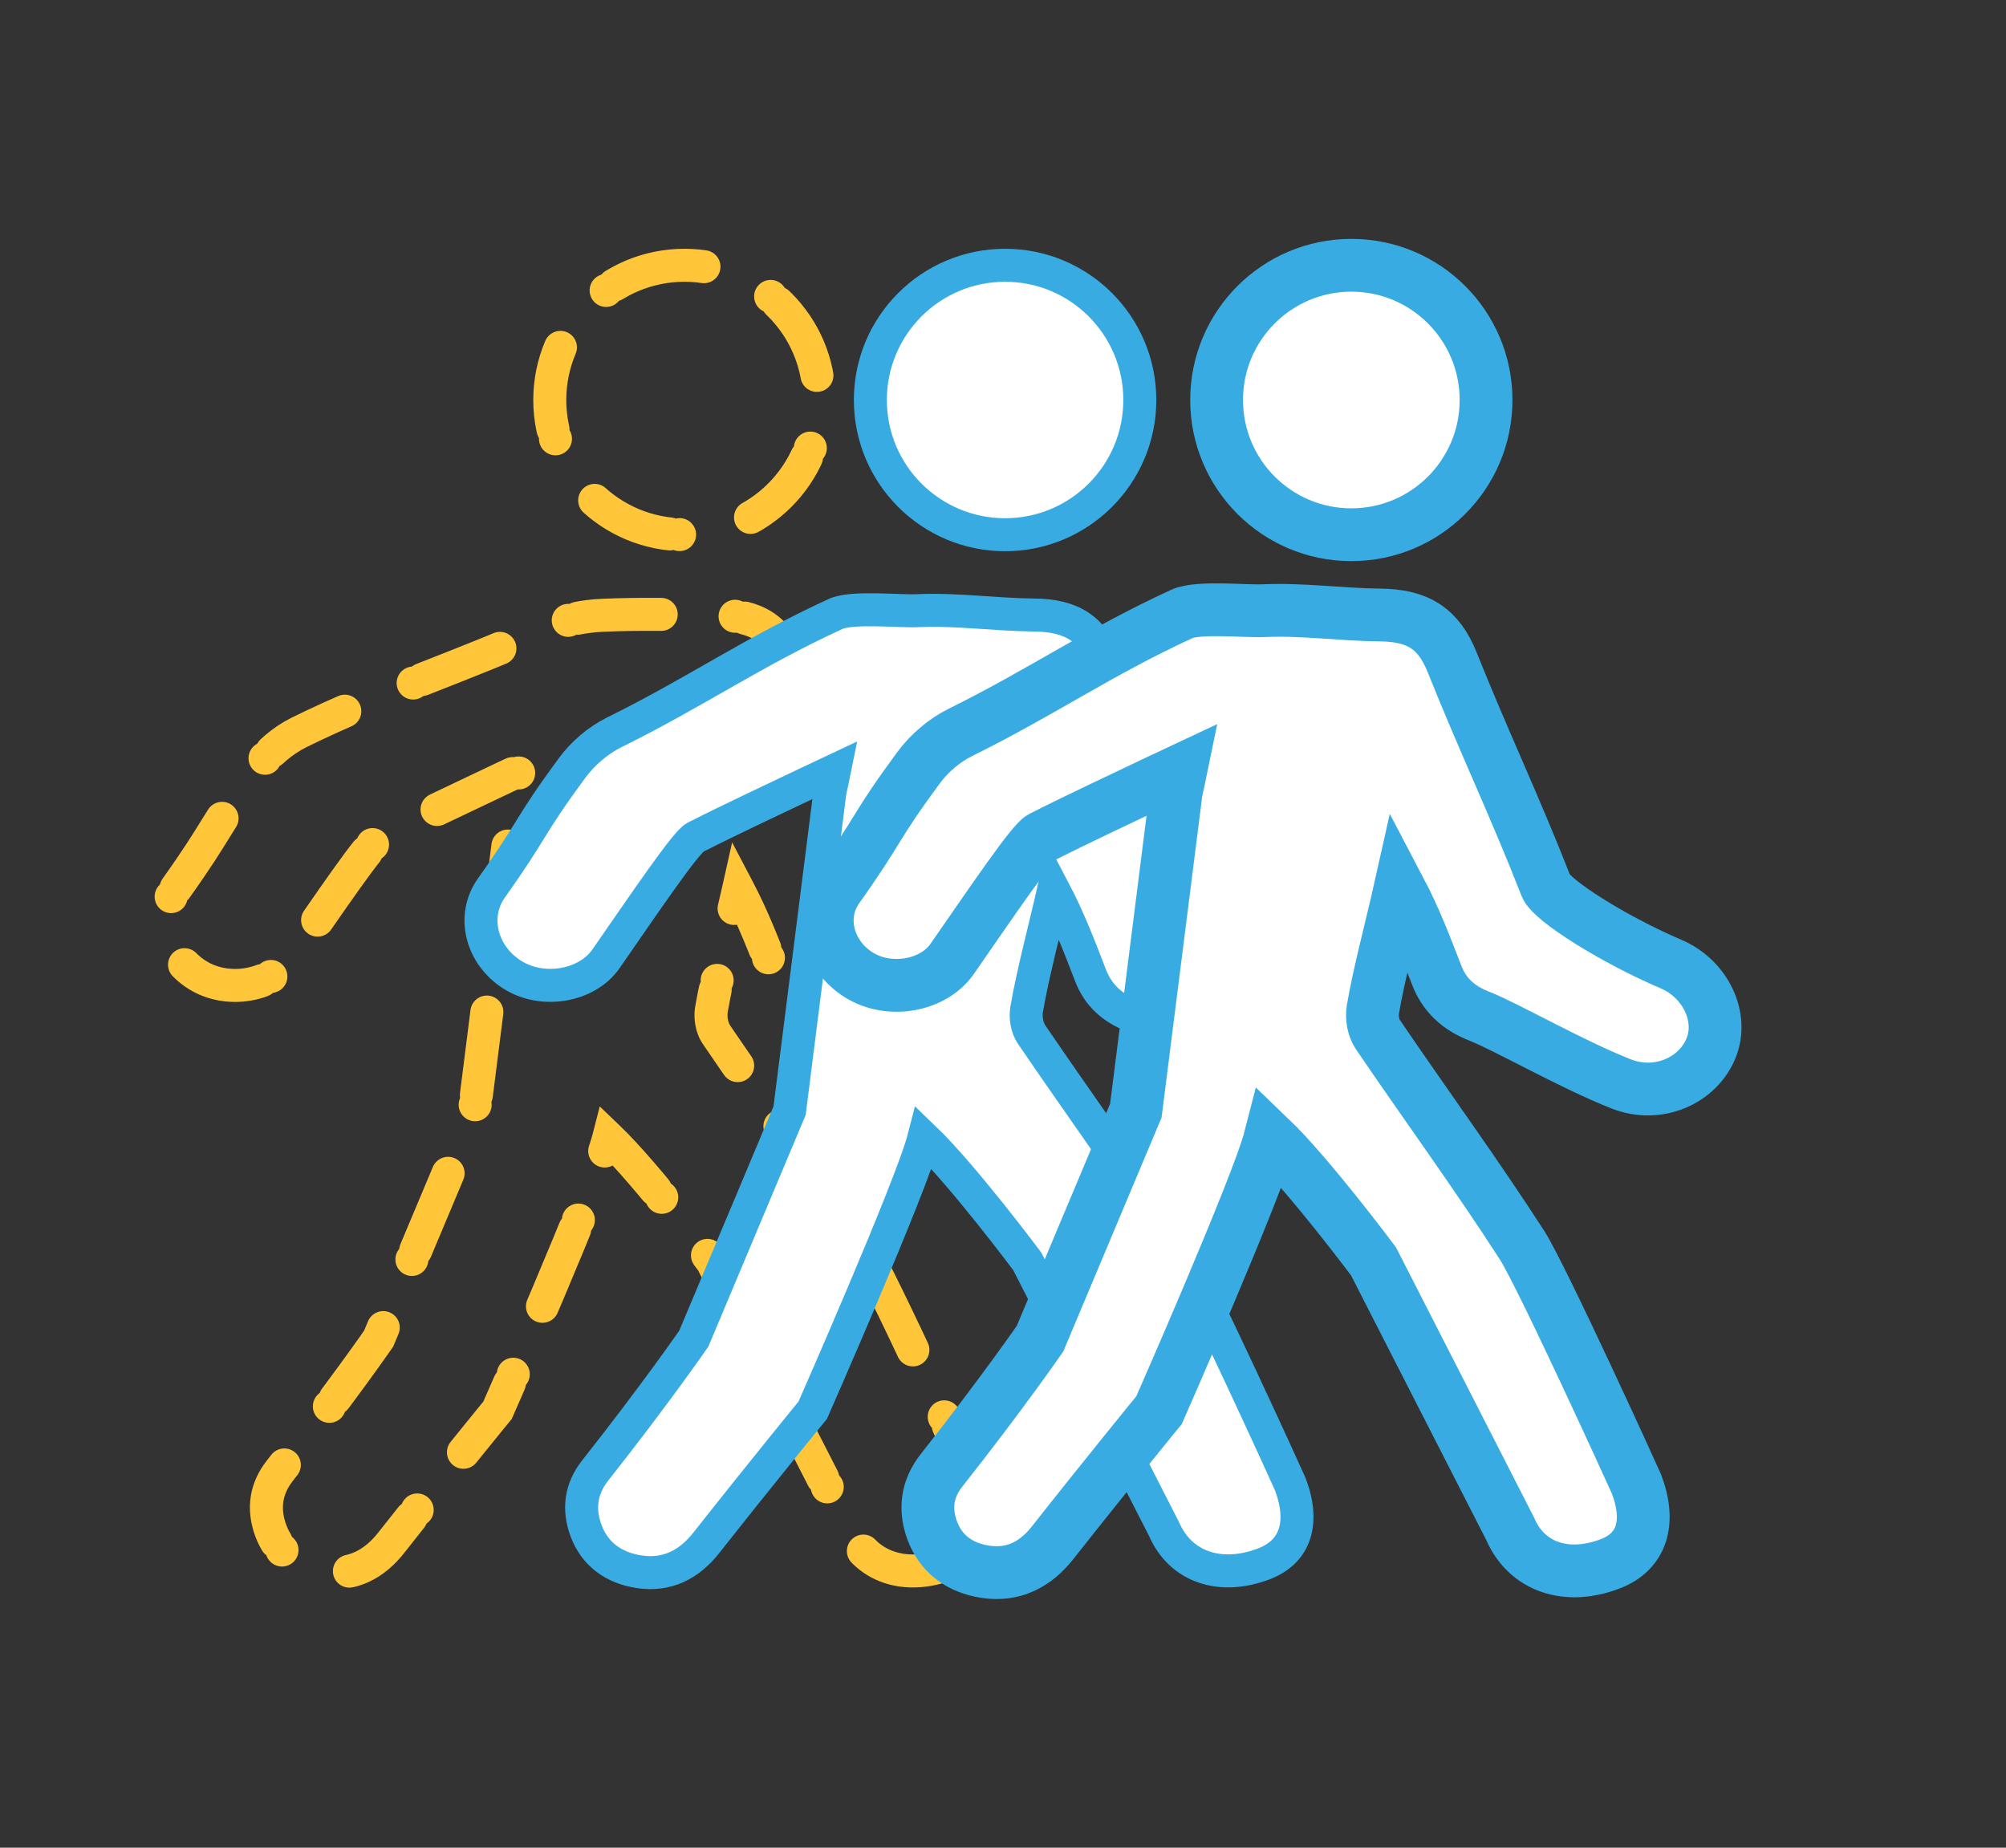
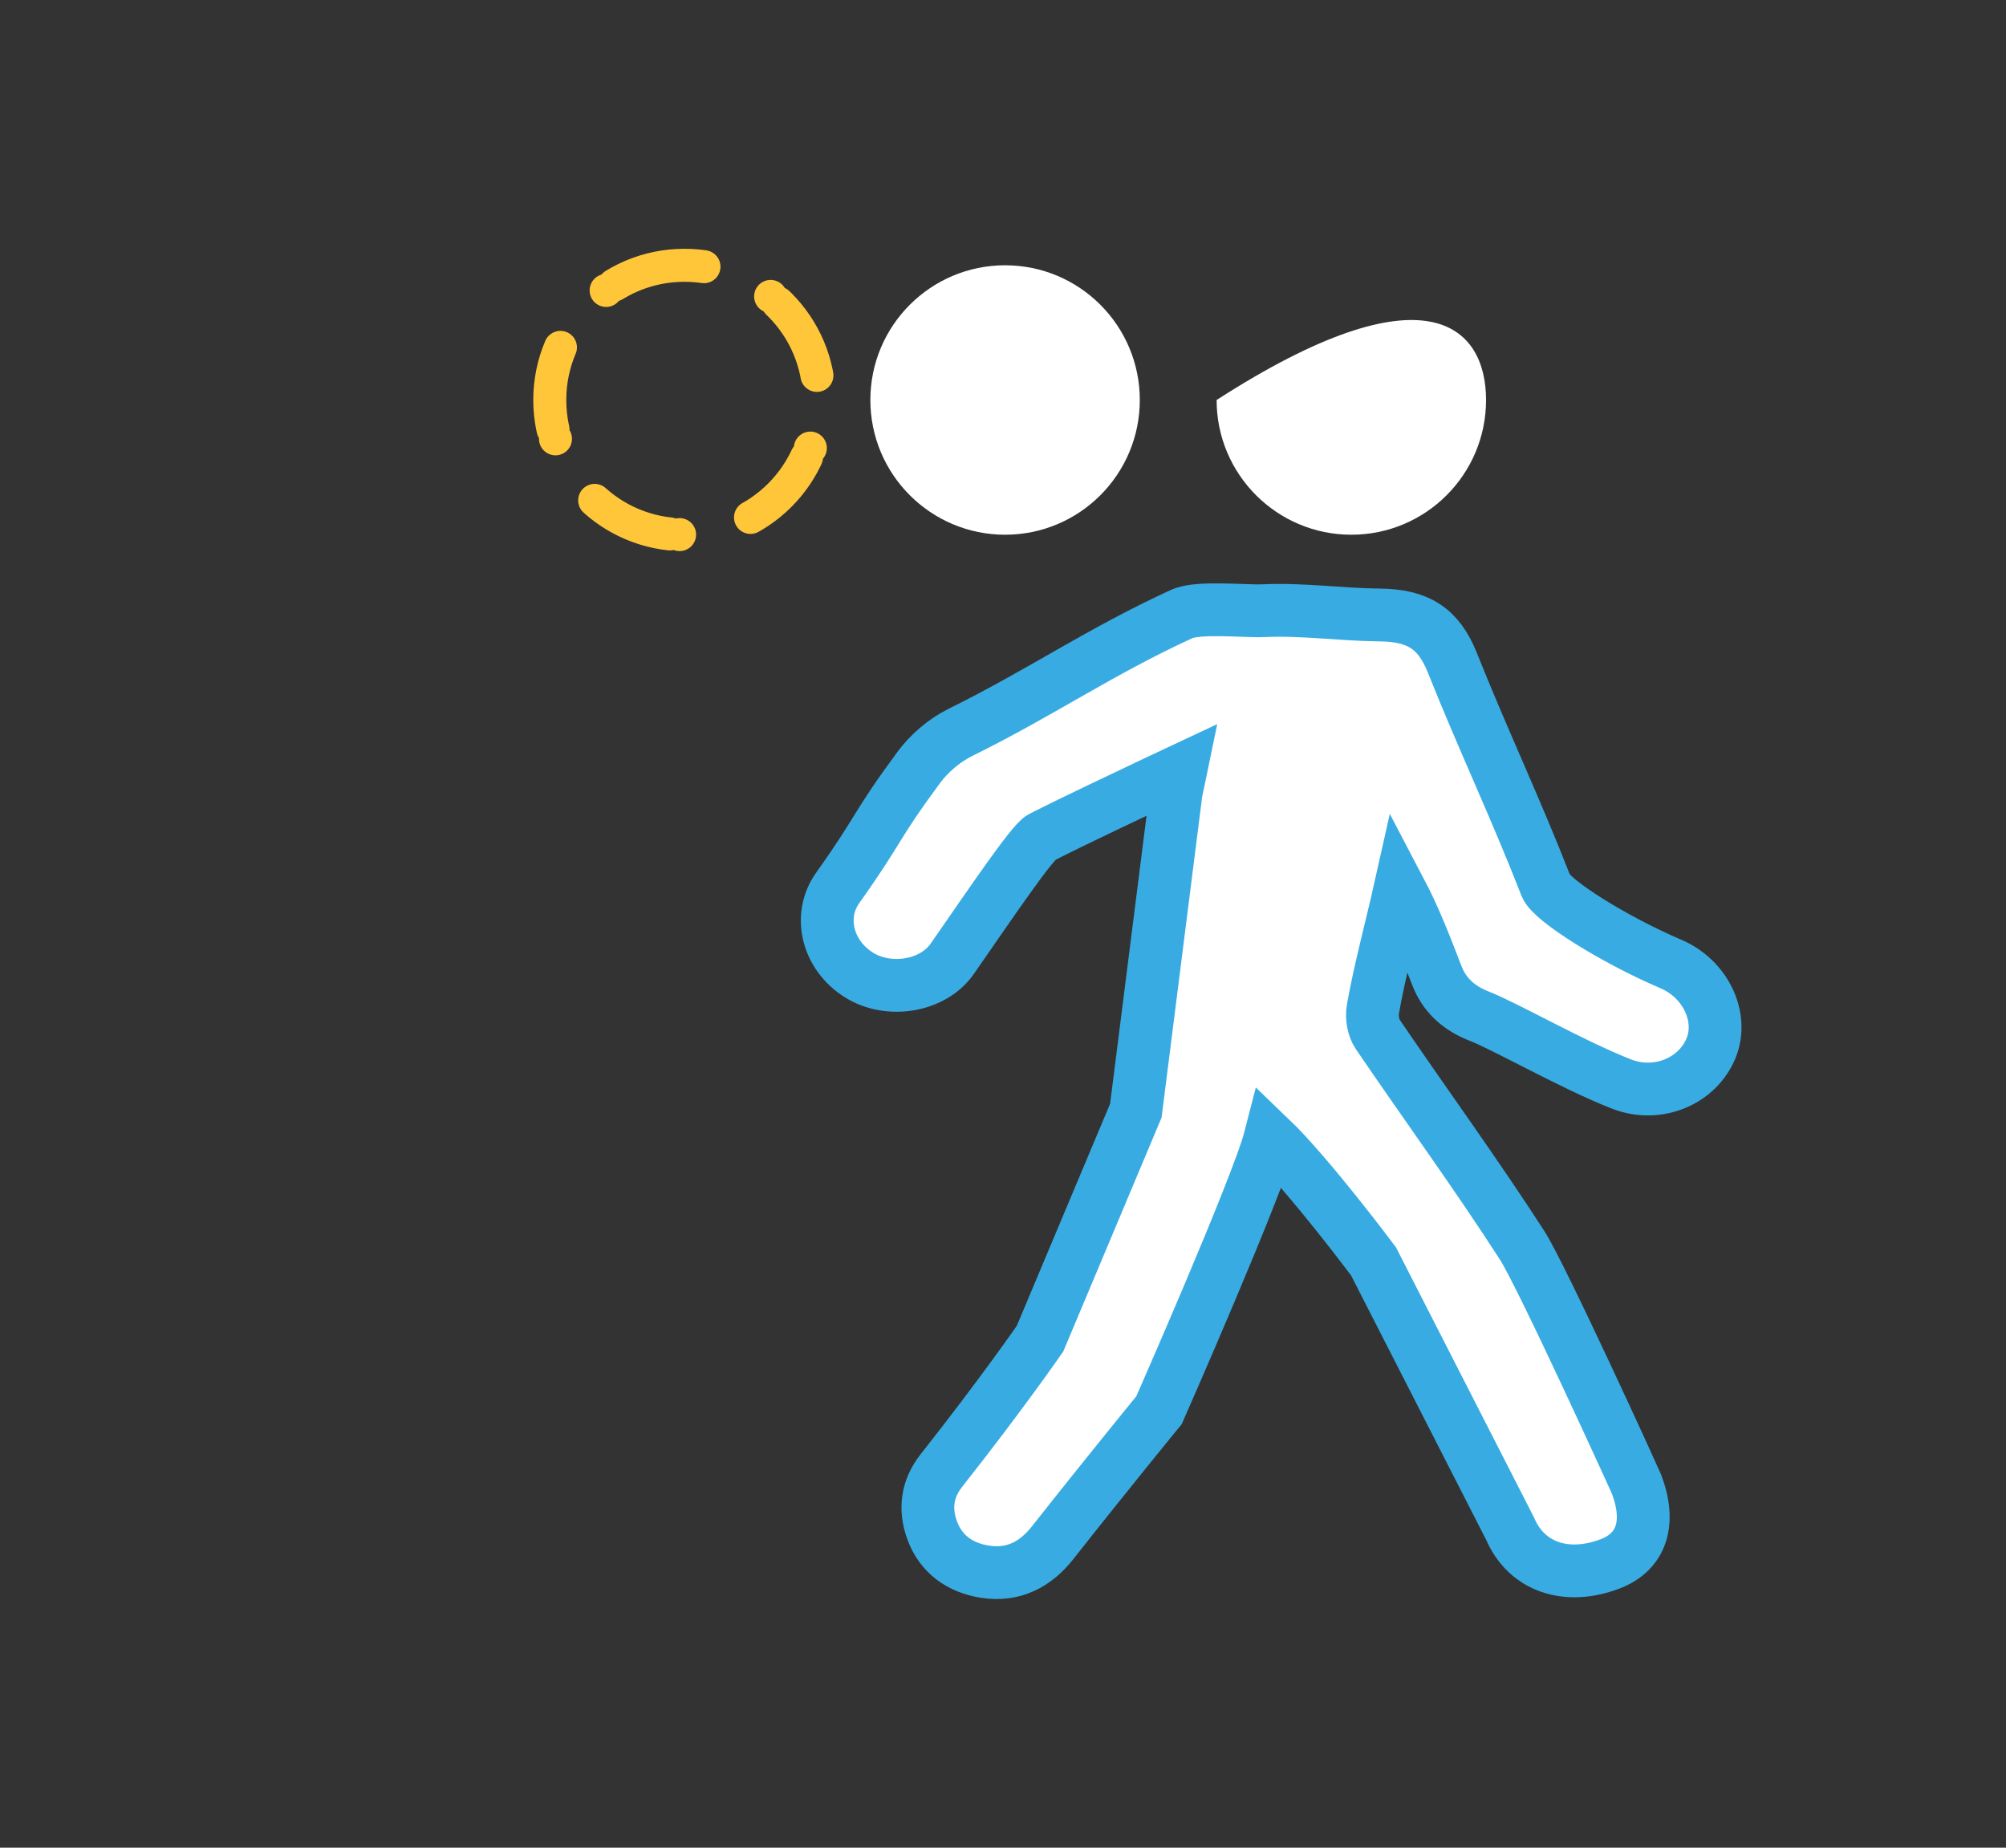
<svg xmlns="http://www.w3.org/2000/svg" width="100%" height="100%" viewBox="0 0 76 70" version="1.1" xml:space="preserve" style="fill-rule:evenodd;clip-rule:evenodd;stroke-linecap:round;stroke-miterlimit:10;">
  <rect x="0" y="0" width="76" height="70" fill="#333333" stroke="none" />
  <g transform="matrix(1,0,0,1,-86.781,-3132.28)">
    <g transform="matrix(1,0,0,1,101.125,3164.69)">
-       <path d="M0,18.306C0,18.306 -1.439,20.391 -3.733,23.296C-4.285,23.995 -4.381,24.76 -4.09,25.563C-3.762,26.466 -3.043,26.99 -2.077,27.138C-0.999,27.304 -0.165,26.852 0.477,26.038C2.58,23.369 4.506,21.018 4.506,21.018C4.506,21.018 8.25,12.521 8.718,10.698C10.199,12.118 12.633,15.379 12.633,15.379L17.81,25.51C18.43,26.957 19.943,27.473 21.602,26.838C22.792,26.383 23.153,25.285 22.596,23.817C22.555,23.709 19.005,15.92 18.261,14.767C16.516,12.061 14.608,9.45 12.795,6.782C12.624,6.531 12.558,6.14 12.609,5.838C12.833,4.51 13.344,2.589 13.632,1.301C14.192,2.368 14.61,3.454 15.027,4.54C15.316,5.292 15.856,5.785 16.645,6.092C17.62,6.471 18.718,7.468 20.559,8.188C21.946,8.73 23.455,8.075 23.96,6.823C24.436,5.648 23.74,4.2 22.438,3.644C20.246,2.707 19.38,1.701 19.168,1.159C17.998,-1.839 16.812,-4.316 15.618,-7.304C15.104,-8.59 14.325,-9.095 12.873,-9.108C11.404,-9.122 9.933,-9.167 8.468,-9.099C7.769,-9.068 7.023,-8.92 6.397,-8.631C3.236,-7.177 0.094,-6.199 -3.021,-4.659C-3.629,-4.358 -4.204,-3.864 -4.598,-3.329C-6.309,-1.009 -6.004,-1.11 -7.672,1.238C-8.423,2.295 -8.062,3.779 -6.861,4.53C-5.718,5.244 -4.048,4.953 -3.331,3.921C-1.873,1.824 -0.304,-0.505 0.057,-0.687C1.5,-1.418 2.971,-2.099 4.432,-2.798C4.694,-2.924 4.958,-3.047 5.326,-3.22C5.25,-2.849 5.211,-2.628 5.157,-2.409L3.629,9.67L0,18.306Z" style="fill:none;fill-rule:nonzero;stroke:rgb(255,198,58);stroke-width:1.25px;stroke-dasharray:2.8,0.37,0;" />
-     </g>
+       </g>
    <g transform="matrix(0,-1,-1,0,112.714,3142.33)">
      <circle cx="-5.104" cy="0" r="5.104" style="fill:none;stroke:rgb(255,198,58);stroke-width:1.25px;stroke-dasharray:2.8,0.37,0;" />
    </g>
    <g transform="matrix(0,-1,-1,0,124.86,3142.33)">
      <path d="M-5.104,-5.104C-7.922,-5.104 -10.208,-2.819 -10.208,0C-10.208,2.818 -7.922,5.104 -5.104,5.104C-2.286,5.104 0,2.818 0,0C0,-2.819 -2.286,-5.104 -5.104,-5.104" style="fill:white;fill-rule:nonzero;" />
    </g>
    <g transform="matrix(0,-1,-1,0,124.86,3142.33)">
-       <circle cx="-5.104" cy="0" r="5.104" style="fill:none;stroke:rgb(56,172,226);stroke-width:1.25px;" />
-     </g>
+       </g>
    <g transform="matrix(1,0,0,1,113.067,3164.42)">
-       <path d="M0,18.573C0,18.573 -1.439,20.658 -3.732,23.563C-4.285,24.262 -4.381,25.027 -4.09,25.83C-3.762,26.733 -3.042,27.257 -2.077,27.405C-0.999,27.571 -0.164,27.119 0.477,26.305C2.581,23.636 4.506,21.285 4.506,21.285C4.506,21.285 8.25,12.788 8.718,10.965C10.199,12.385 12.633,15.646 12.633,15.646L17.81,25.777C18.43,27.224 19.943,27.74 21.602,27.105C22.792,26.65 23.154,25.552 22.596,24.084C22.555,23.976 19.005,16.187 18.261,15.034C16.516,12.328 14.608,9.717 12.795,7.049C12.624,6.798 12.558,6.407 12.609,6.105C12.833,4.777 13.344,2.856 13.632,1.568C14.193,2.635 14.611,3.721 15.028,4.807C15.316,5.559 15.856,6.052 16.645,6.359C17.621,6.738 20.183,8.206 22.023,8.926C23.41,9.468 24.919,8.811 25.425,7.56C25.9,6.385 25.205,4.936 23.903,4.382C21.71,3.445 19.38,1.968 19.168,1.426C17.998,-1.572 16.812,-4.049 15.618,-7.037C15.104,-8.323 14.326,-8.828 12.873,-8.841C11.405,-8.855 9.934,-9.072 8.469,-9.004C7.769,-8.972 5.994,-9.167 5.368,-8.879C2.207,-7.425 0.094,-5.932 -3.021,-4.392C-3.629,-4.091 -4.204,-3.597 -4.598,-3.062C-6.309,-0.742 -6.004,-0.843 -7.671,1.505C-8.422,2.562 -8.062,4.046 -6.861,4.797C-5.718,5.511 -4.048,5.22 -3.33,4.188C-1.873,2.091 -0.304,-0.238 0.058,-0.42C1.5,-1.151 2.971,-1.832 4.432,-2.531C4.694,-2.657 4.958,-2.78 5.326,-2.953C5.25,-2.582 5.211,-2.361 5.157,-2.142L3.629,9.937L0,18.573Z" style="fill:white;fill-rule:nonzero;stroke:rgb(56,172,226);stroke-width:1.25px;" />
+       </g>
+     <g transform="matrix(0,-1,-1,0,137.978,3142.33)">
+       <path d="M-5.104,-5.104C-7.922,-5.104 -10.208,-2.819 -10.208,0C-10.208,2.818 -7.922,5.104 -5.104,5.104C0,-2.819 -2.286,-5.104 -5.104,-5.104" style="fill:white;fill-rule:nonzero;" />
    </g>
    <g transform="matrix(0,-1,-1,0,137.978,3142.33)">
-       <path d="M-5.104,-5.104C-7.922,-5.104 -10.208,-2.819 -10.208,0C-10.208,2.818 -7.922,5.104 -5.104,5.104C-2.286,5.104 0,2.818 0,0C0,-2.819 -2.286,-5.104 -5.104,-5.104" style="fill:white;fill-rule:nonzero;" />
-     </g>
-     <g transform="matrix(0,-1,-1,0,137.978,3142.33)">
-       <circle cx="-5.104" cy="0" r="5.104" style="fill:none;stroke:rgb(56,172,226);stroke-width:2px;" />
-     </g>
+       </g>
    <g transform="matrix(1,0,0,1,126.185,3164.42)">
      <path d="M0,18.573C0,18.573 -1.439,20.658 -3.732,23.563C-4.285,24.262 -4.381,25.027 -4.09,25.83C-3.762,26.733 -3.042,27.257 -2.077,27.405C-0.999,27.571 -0.164,27.119 0.477,26.305C2.581,23.636 4.507,21.285 4.507,21.285C4.507,21.285 8.25,12.788 8.718,10.965C10.199,12.385 12.633,15.646 12.633,15.646L17.81,25.777C18.43,27.224 19.943,27.74 21.602,27.105C22.792,26.65 23.154,25.552 22.596,24.084C22.555,23.976 19.005,16.187 18.261,15.034C16.516,12.328 14.608,9.717 12.795,7.049C12.624,6.798 12.558,6.407 12.609,6.105C12.833,4.777 13.344,2.856 13.632,1.568C14.193,2.635 14.611,3.721 15.028,4.807C15.317,5.559 15.856,6.052 16.645,6.359C17.621,6.738 20.183,8.206 22.023,8.926C23.41,9.468 24.919,8.811 25.425,7.56C25.9,6.385 25.205,4.936 23.903,4.382C21.71,3.445 19.38,1.968 19.168,1.426C17.998,-1.572 16.812,-4.049 15.618,-7.037C15.104,-8.323 14.326,-8.828 12.873,-8.841C11.405,-8.855 9.934,-9.072 8.469,-9.004C7.769,-8.972 5.994,-9.167 5.368,-8.879C2.207,-7.425 0.095,-5.932 -3.021,-4.392C-3.629,-4.091 -4.204,-3.597 -4.598,-3.062C-6.309,-0.742 -6.004,-0.843 -7.671,1.505C-8.422,2.562 -8.062,4.046 -6.861,4.797C-5.718,5.511 -4.048,5.22 -3.33,4.188C-1.873,2.091 -0.304,-0.238 0.058,-0.42C1.501,-1.151 2.971,-1.832 4.432,-2.531C4.694,-2.657 4.958,-2.78 5.327,-2.953C5.25,-2.582 5.211,-2.361 5.157,-2.142L3.629,9.937L0,18.573Z" style="fill:white;fill-rule:nonzero;stroke:rgb(56,172,226);stroke-width:2px;" />
    </g>
  </g>
</svg>